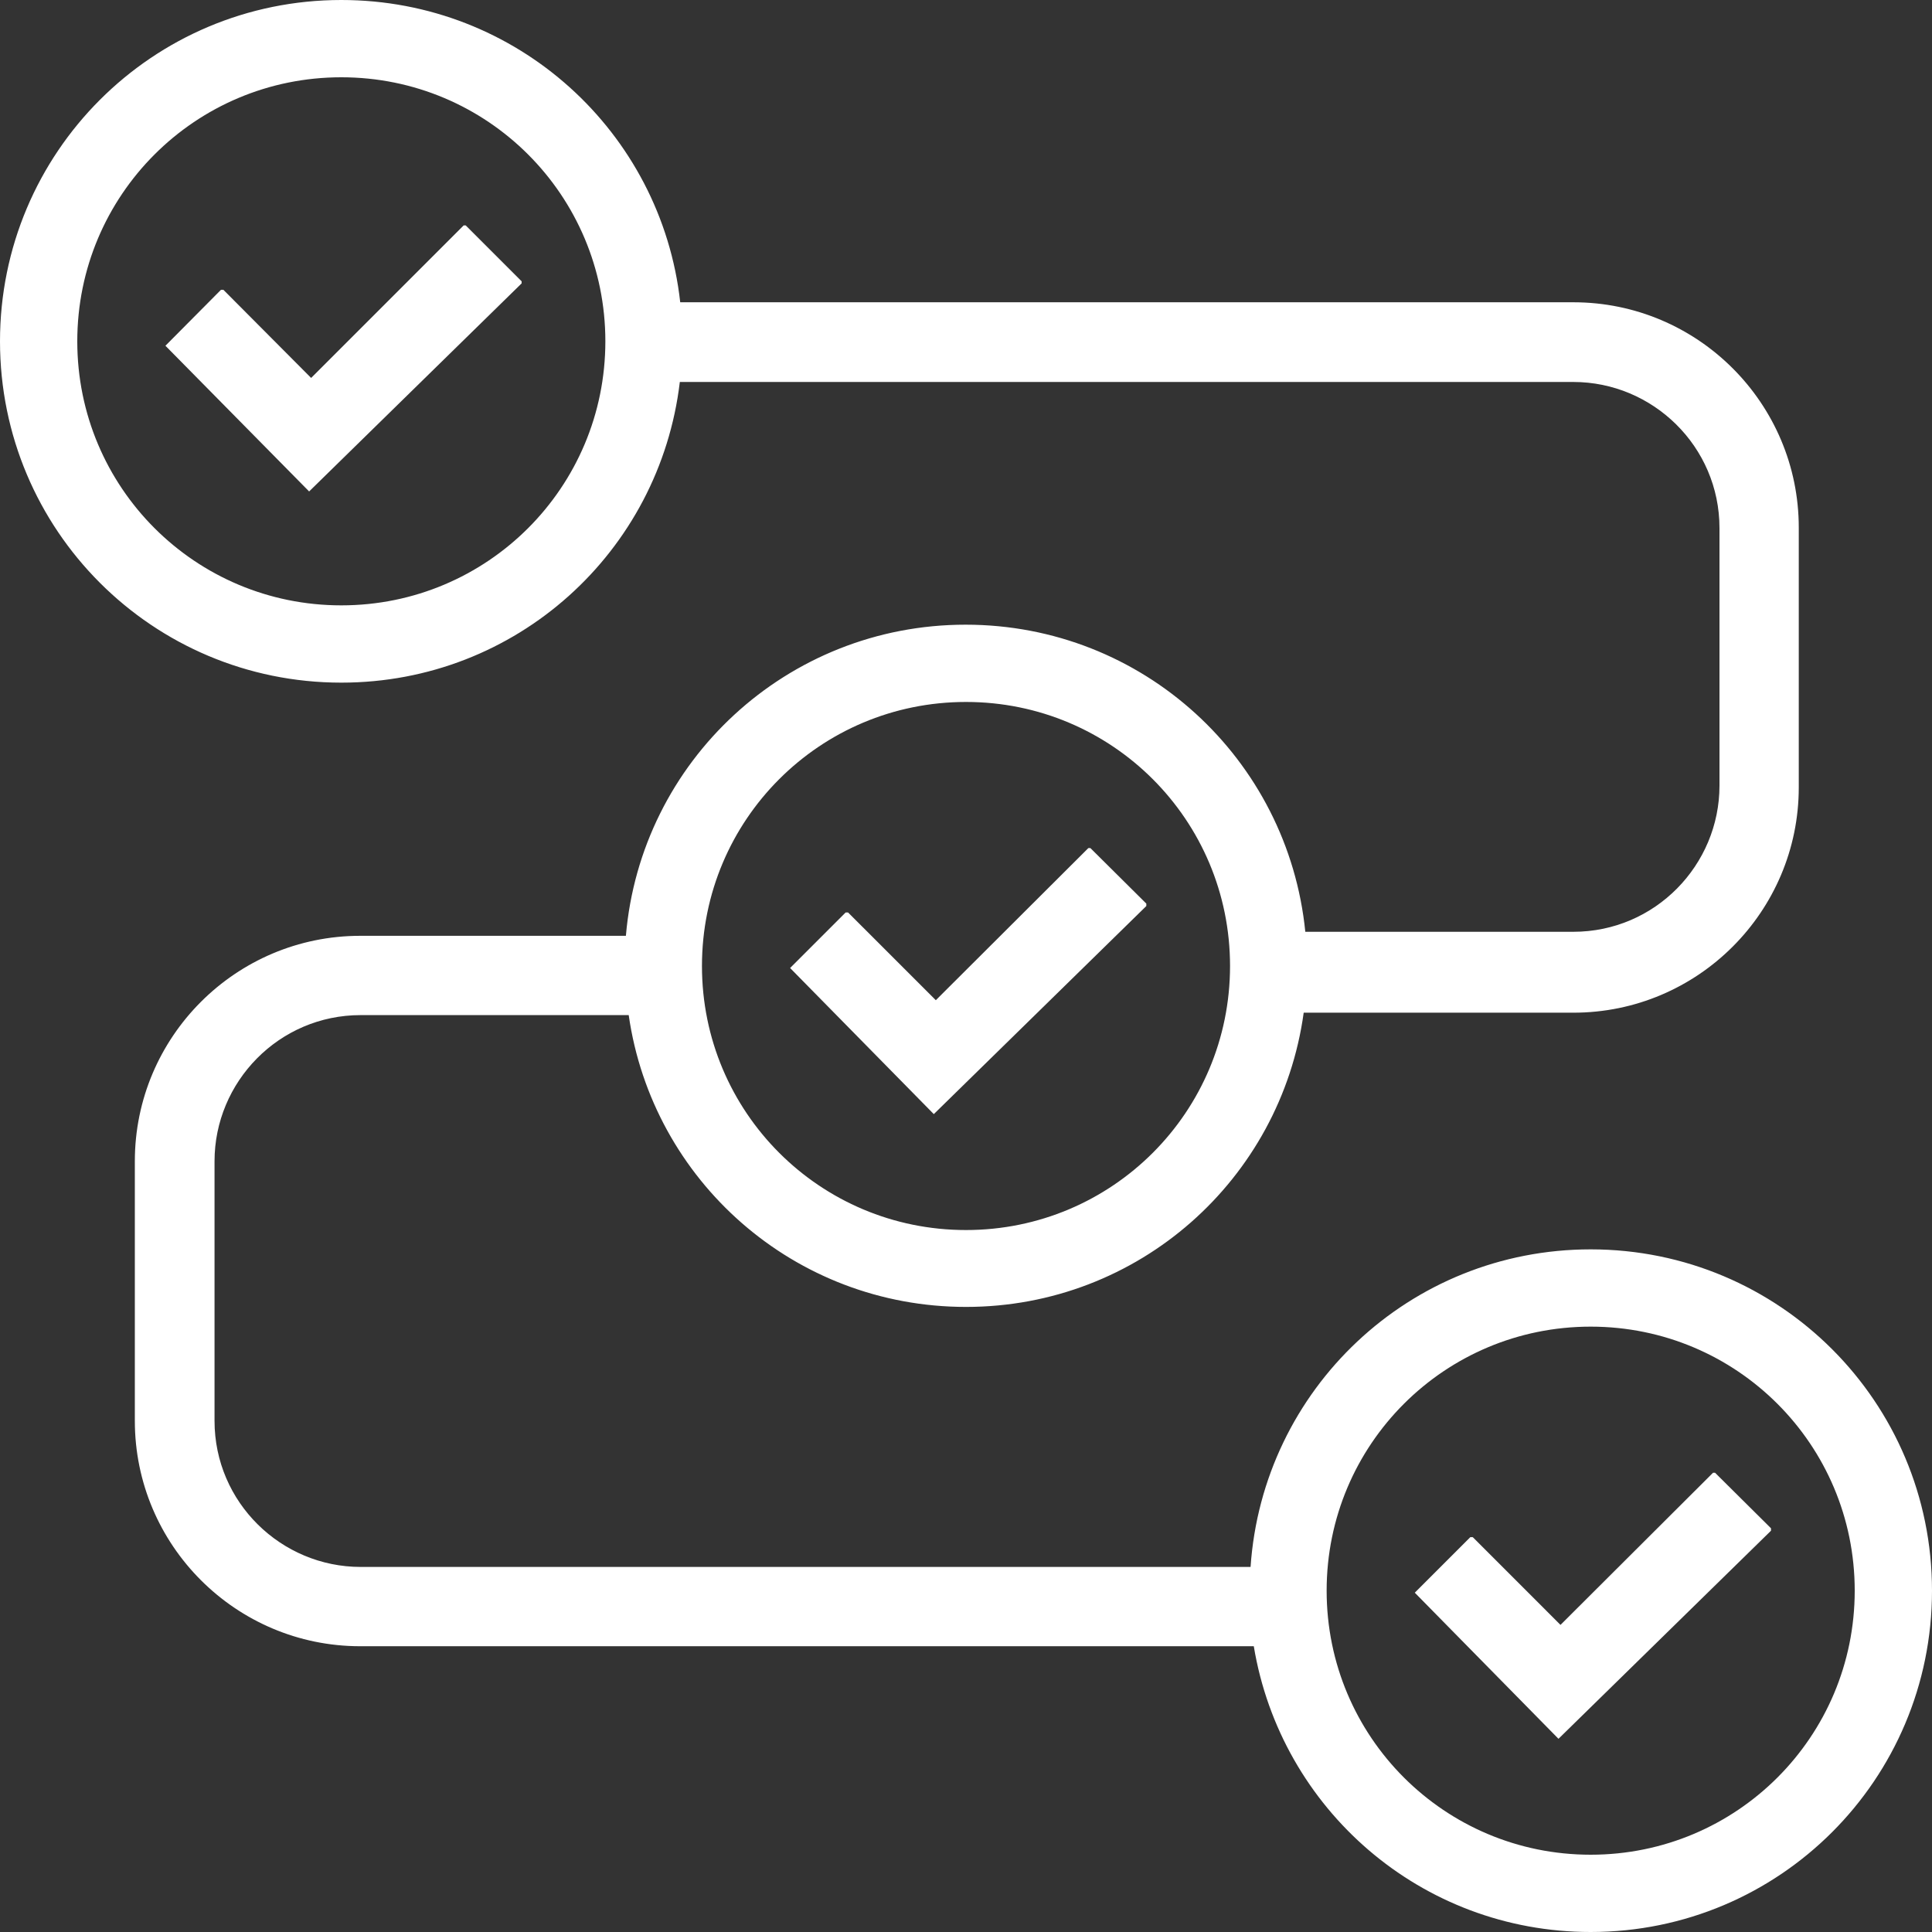
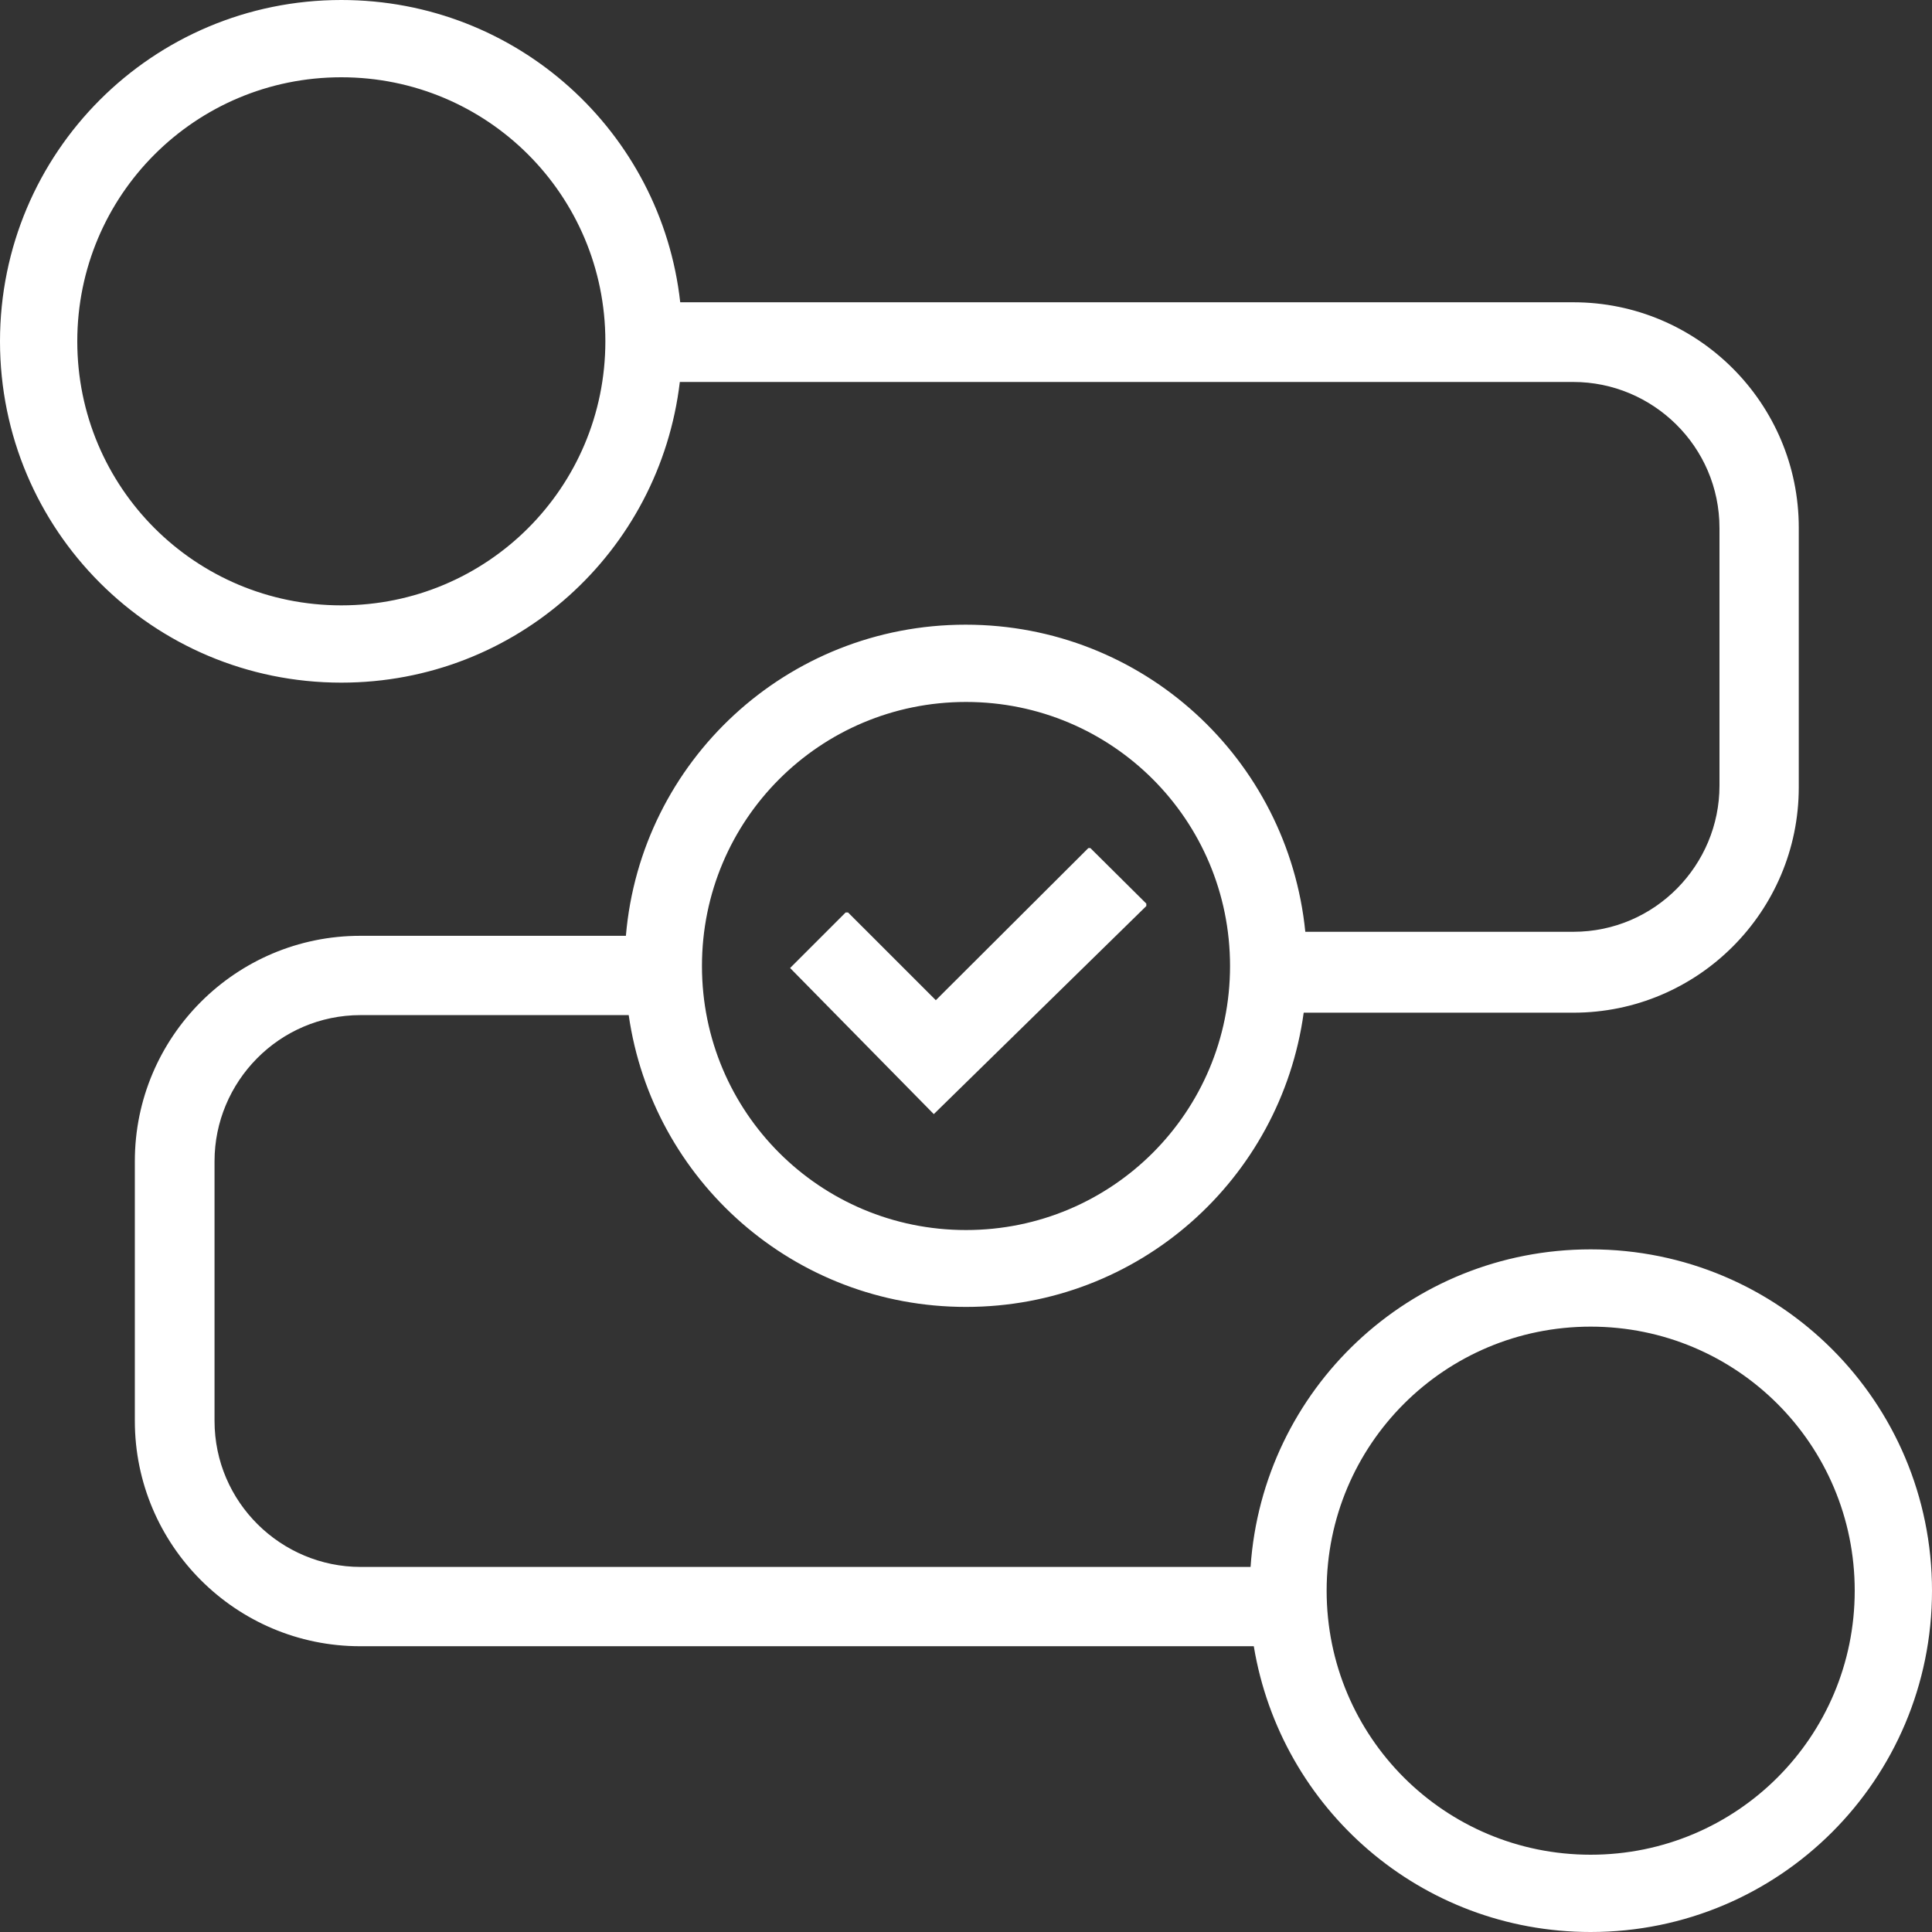
<svg xmlns="http://www.w3.org/2000/svg" version="1.0" id="Layer_1" x="0px" y="0px" viewBox="0 0 48 48" style="enable-background:new 0 0 48 48;" xml:space="preserve">
  <rect x="0" y="0" width="48" height="48" fill="#333333" stroke="none" />
  <style type="text/css">
	.st0{fill-rule:evenodd;clip-rule:evenodd;fill:#FFFFFF;}
</style>
  <g>
    <polygon class="st0" points="28.48,22.51 28.48,22.45 27.09,21.07 27.04,21.07 23.25,24.85 21.07,22.67 21.01,22.67 19.63,24.05    23.2,27.68  " />
    <path class="st0" d="M39.52,31.04c-4.5,0-8.15,3.48-8.45,7.89H8.96c-1.97,0-3.63-1.6-3.63-3.63v-6.45c0-1.97,1.6-3.63,3.63-3.63   h6.66c0.59,4.11,4.11,7.25,8.38,7.25c4.29,0,7.82-3.17,8.39-7.31h6.7c3.09,0,5.6-2.51,5.6-5.6v-6.45c0-3.09-2.51-5.6-5.6-5.6H16.9   C16.43,3.28,12.85,0,8.48,0C3.79,0,0,3.79,0,8.48c0,4.69,3.79,8.48,8.48,8.48c4.35,0,7.91-3.25,8.41-7.47h22.2   c1.97,0,3.63,1.6,3.63,3.63v6.4c0,1.97-1.6,3.63-3.63,3.63h-6.66c-0.43-4.29-4.03-7.63-8.44-7.63c-4.44,0-8.07,3.39-8.44,7.73h-6.6   c-3.09,0-5.6,2.51-5.6,5.6v6.45c0,3.09,2.51,5.6,5.6,5.6h22.2C31.82,44.94,35.3,48,39.52,48c4.69,0,8.48-3.79,8.48-8.48   C48,34.83,44.21,31.04,39.52,31.04z M8.48,15.04c-3.63,0-6.56-2.93-6.56-6.56c0-3.63,2.93-6.56,6.56-6.56s6.56,2.93,6.56,6.56   C15.04,12.11,12.11,15.04,8.48,15.04z M24,17.44c3.63,0,6.56,2.93,6.56,6.56s-2.93,6.56-6.56,6.56c-3.63,0-6.56-2.93-6.56-6.56   S20.37,17.44,24,17.44z M39.52,46.08c-3.63,0-6.56-2.93-6.56-6.56c0-3.63,2.93-6.56,6.56-6.56c3.63,0,6.56,2.93,6.56,6.56   C46.08,43.15,43.15,46.08,39.52,46.08z" />
-     <polygon class="st0" points="42.56,36.59 38.77,40.37 36.59,38.19 36.53,38.19 35.15,39.57 38.72,43.2 44,38.03 44,37.97    42.61,36.59  " />
-     <polygon class="st0" points="11.52,5.6 7.73,9.39 5.55,7.2 5.49,7.2 4.11,8.59 7.68,12.21 12.96,7.04 12.96,6.99 11.57,5.6  " />
  </g>
</svg>